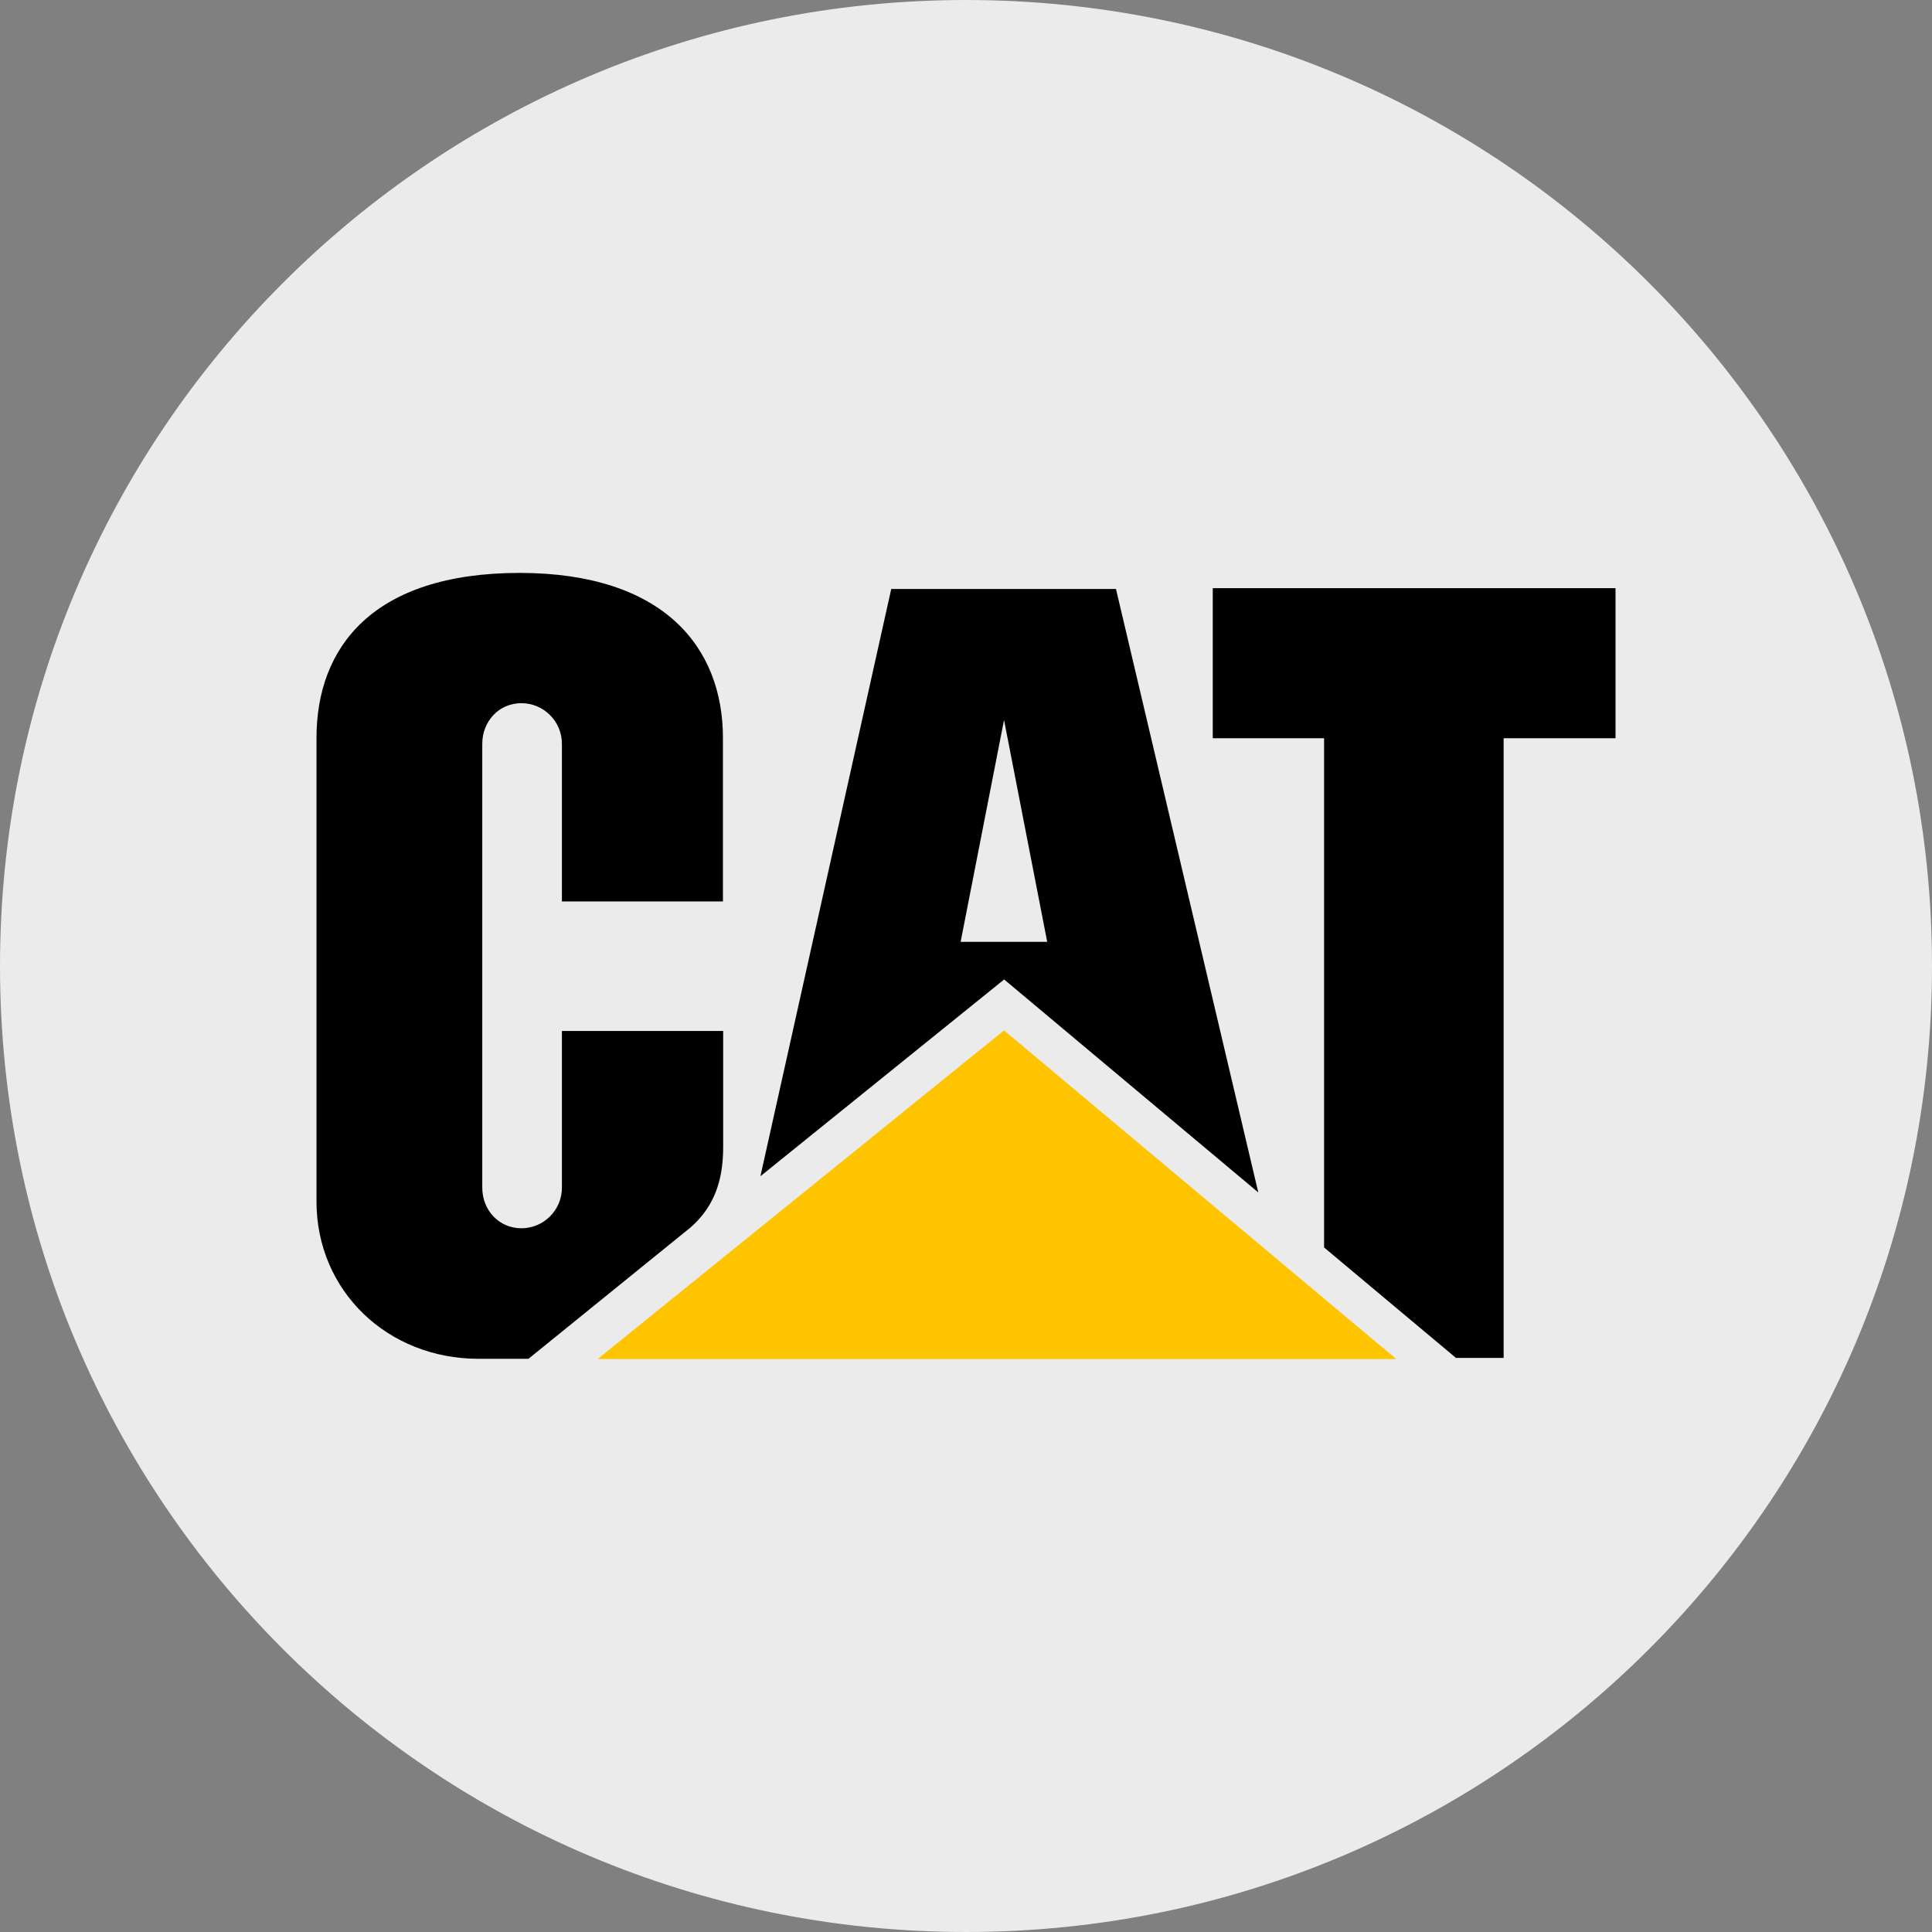
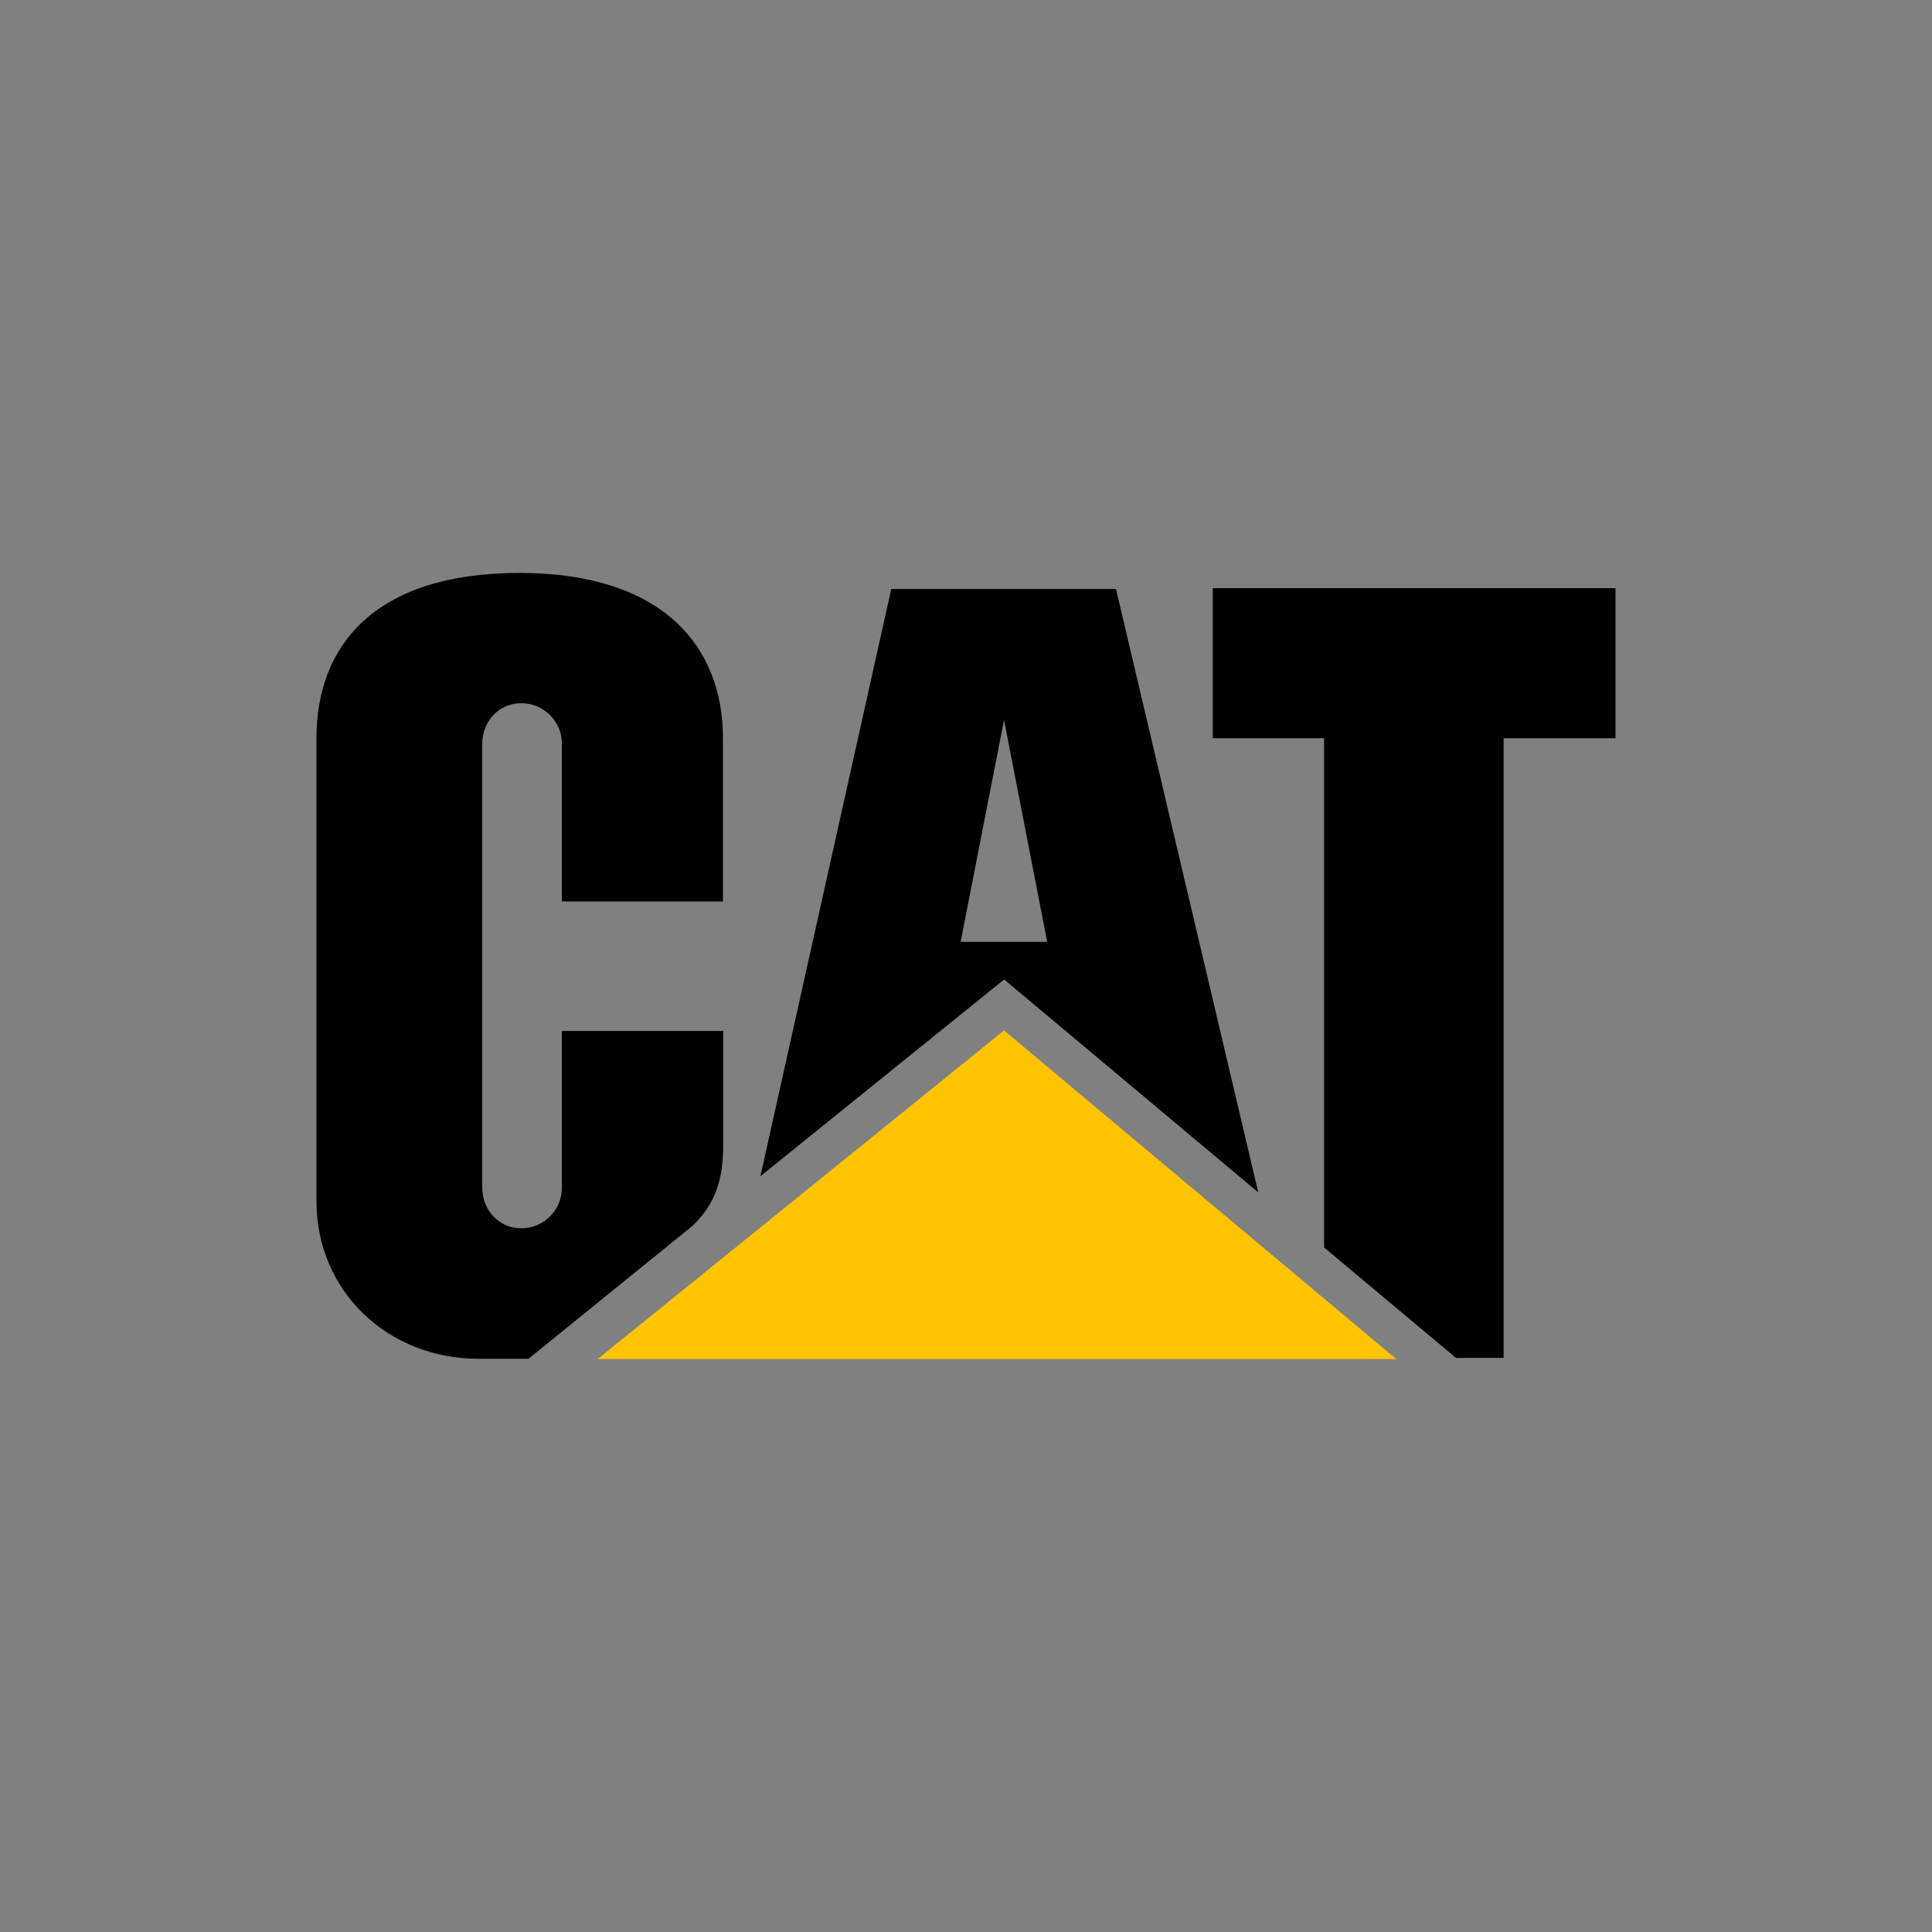
<svg xmlns="http://www.w3.org/2000/svg" id="Layer_1" version="1.1" viewBox="0 0 32 32">
  <rect x="0" y="0" width="32" height="32" fill="#808080" stroke="none" />
  <defs>
    <style>
      .st0 {
        fill: #ffc400;
      }

      .st1 {
        display: none;
      }

      .st2 {
        fill: #ebebeb;
      }
    </style>
  </defs>
  <g id="Layer_11">
-     <path class="st2" d="M32,16c0,2.209-.448,4.314-1.257,6.228s-1.981,3.638-3.429,5.086-3.172,2.619-5.086,3.429-4.019,1.257-6.228,1.257-4.314-.448-6.228-1.257-3.638-1.981-5.086-3.429-2.619-3.172-3.429-5.086S0,18.209,0,16s.448-4.314,1.257-6.228c.809-1.914,1.981-3.638,3.429-5.086s3.172-2.619,5.086-3.429c1.914-.81,4.019-1.257,6.228-1.257s4.314.448,6.228,1.257c1.914.809,3.638,1.981,5.086,3.429s2.619,3.172,3.429,5.086,1.257,4.019,1.257,6.228Z" />
-   </g>
+     </g>
  <path class="st1" d="M29.21,17.983c-.1,0-.191.04-.257.106s-.107.157-.107.258.041.192.107.257.157.106.257.106.191-.04.257-.106.107-.157.107-.257-.041-.192-.107-.258-.157-.106-.257-.106ZM29.21,18.056c.081,0,.153.032.206.085s.084.125.084.206-.032.153-.084.206-.125.085-.206.085c-.08,0-.153-.032-.205-.085s-.084-.125-.084-.206.032-.153.084-.206.124-.085.205-.085ZM29.067,18.148v.398h.074v-.16h.047l.047.08.047.08h.081l-.048-.081-.048-.081c.029-.007.054-.021.072-.041s.027-.045.027-.074c0-.035-.012-.065-.034-.086s-.057-.034-.103-.034h-.162ZM29.141,18.211h.085c.023,0,.04.006.052.015s.017.024.017.042-.006.032-.017.042-.029.015-.052.015h-.085s0-.114,0-.114Z" />
  <g id="layer1">
    <g id="g2418">
      <path id="path2386" d="M11.402,20.361c.246-.205.39-.434.472-.669s.104-.476.104-.703v-1.913h-2.671v2.595c0,.186-.075.354-.197.476s-.289.197-.475.197-.347-.075-.463-.197-.184-.29-.184-.476v-7.352c0-.185.069-.353.184-.475s.277-.197.463-.197.353.075.475.197.197.29.197.475v2.612h2.667v-2.71c0-.748-.245-1.431-.787-1.926s-1.383-.804-2.574-.806c-1.223,0-2.066.309-2.603.806s-.768,1.18-.768,1.929v7.676c0,.742.295,1.393.777,1.859s1.154.747,1.907.747h.827l1.324-1.073,1.324-1.073Z" />
      <polygon id="polygon2404" points="21.931 20.662 21.931 12.227 20.087 12.227 20.087 9.742 26.758 9.742 26.758 12.227 24.905 12.227 24.905 22.491 24.115 22.491 21.931 20.662" />
      <polygon id="polygon2406" class="st0" points="23.126 22.51 16.63 17.067 9.899 22.51 23.126 22.51" />
      <path id="path2408" d="M15.911,15.6l.719-3.675.715,3.675h-1.434ZM18.483,9.755h-3.721l-2.167,9.727,4.037-3.259,4.209,3.527-2.357-9.995Z" />
    </g>
  </g>
</svg>